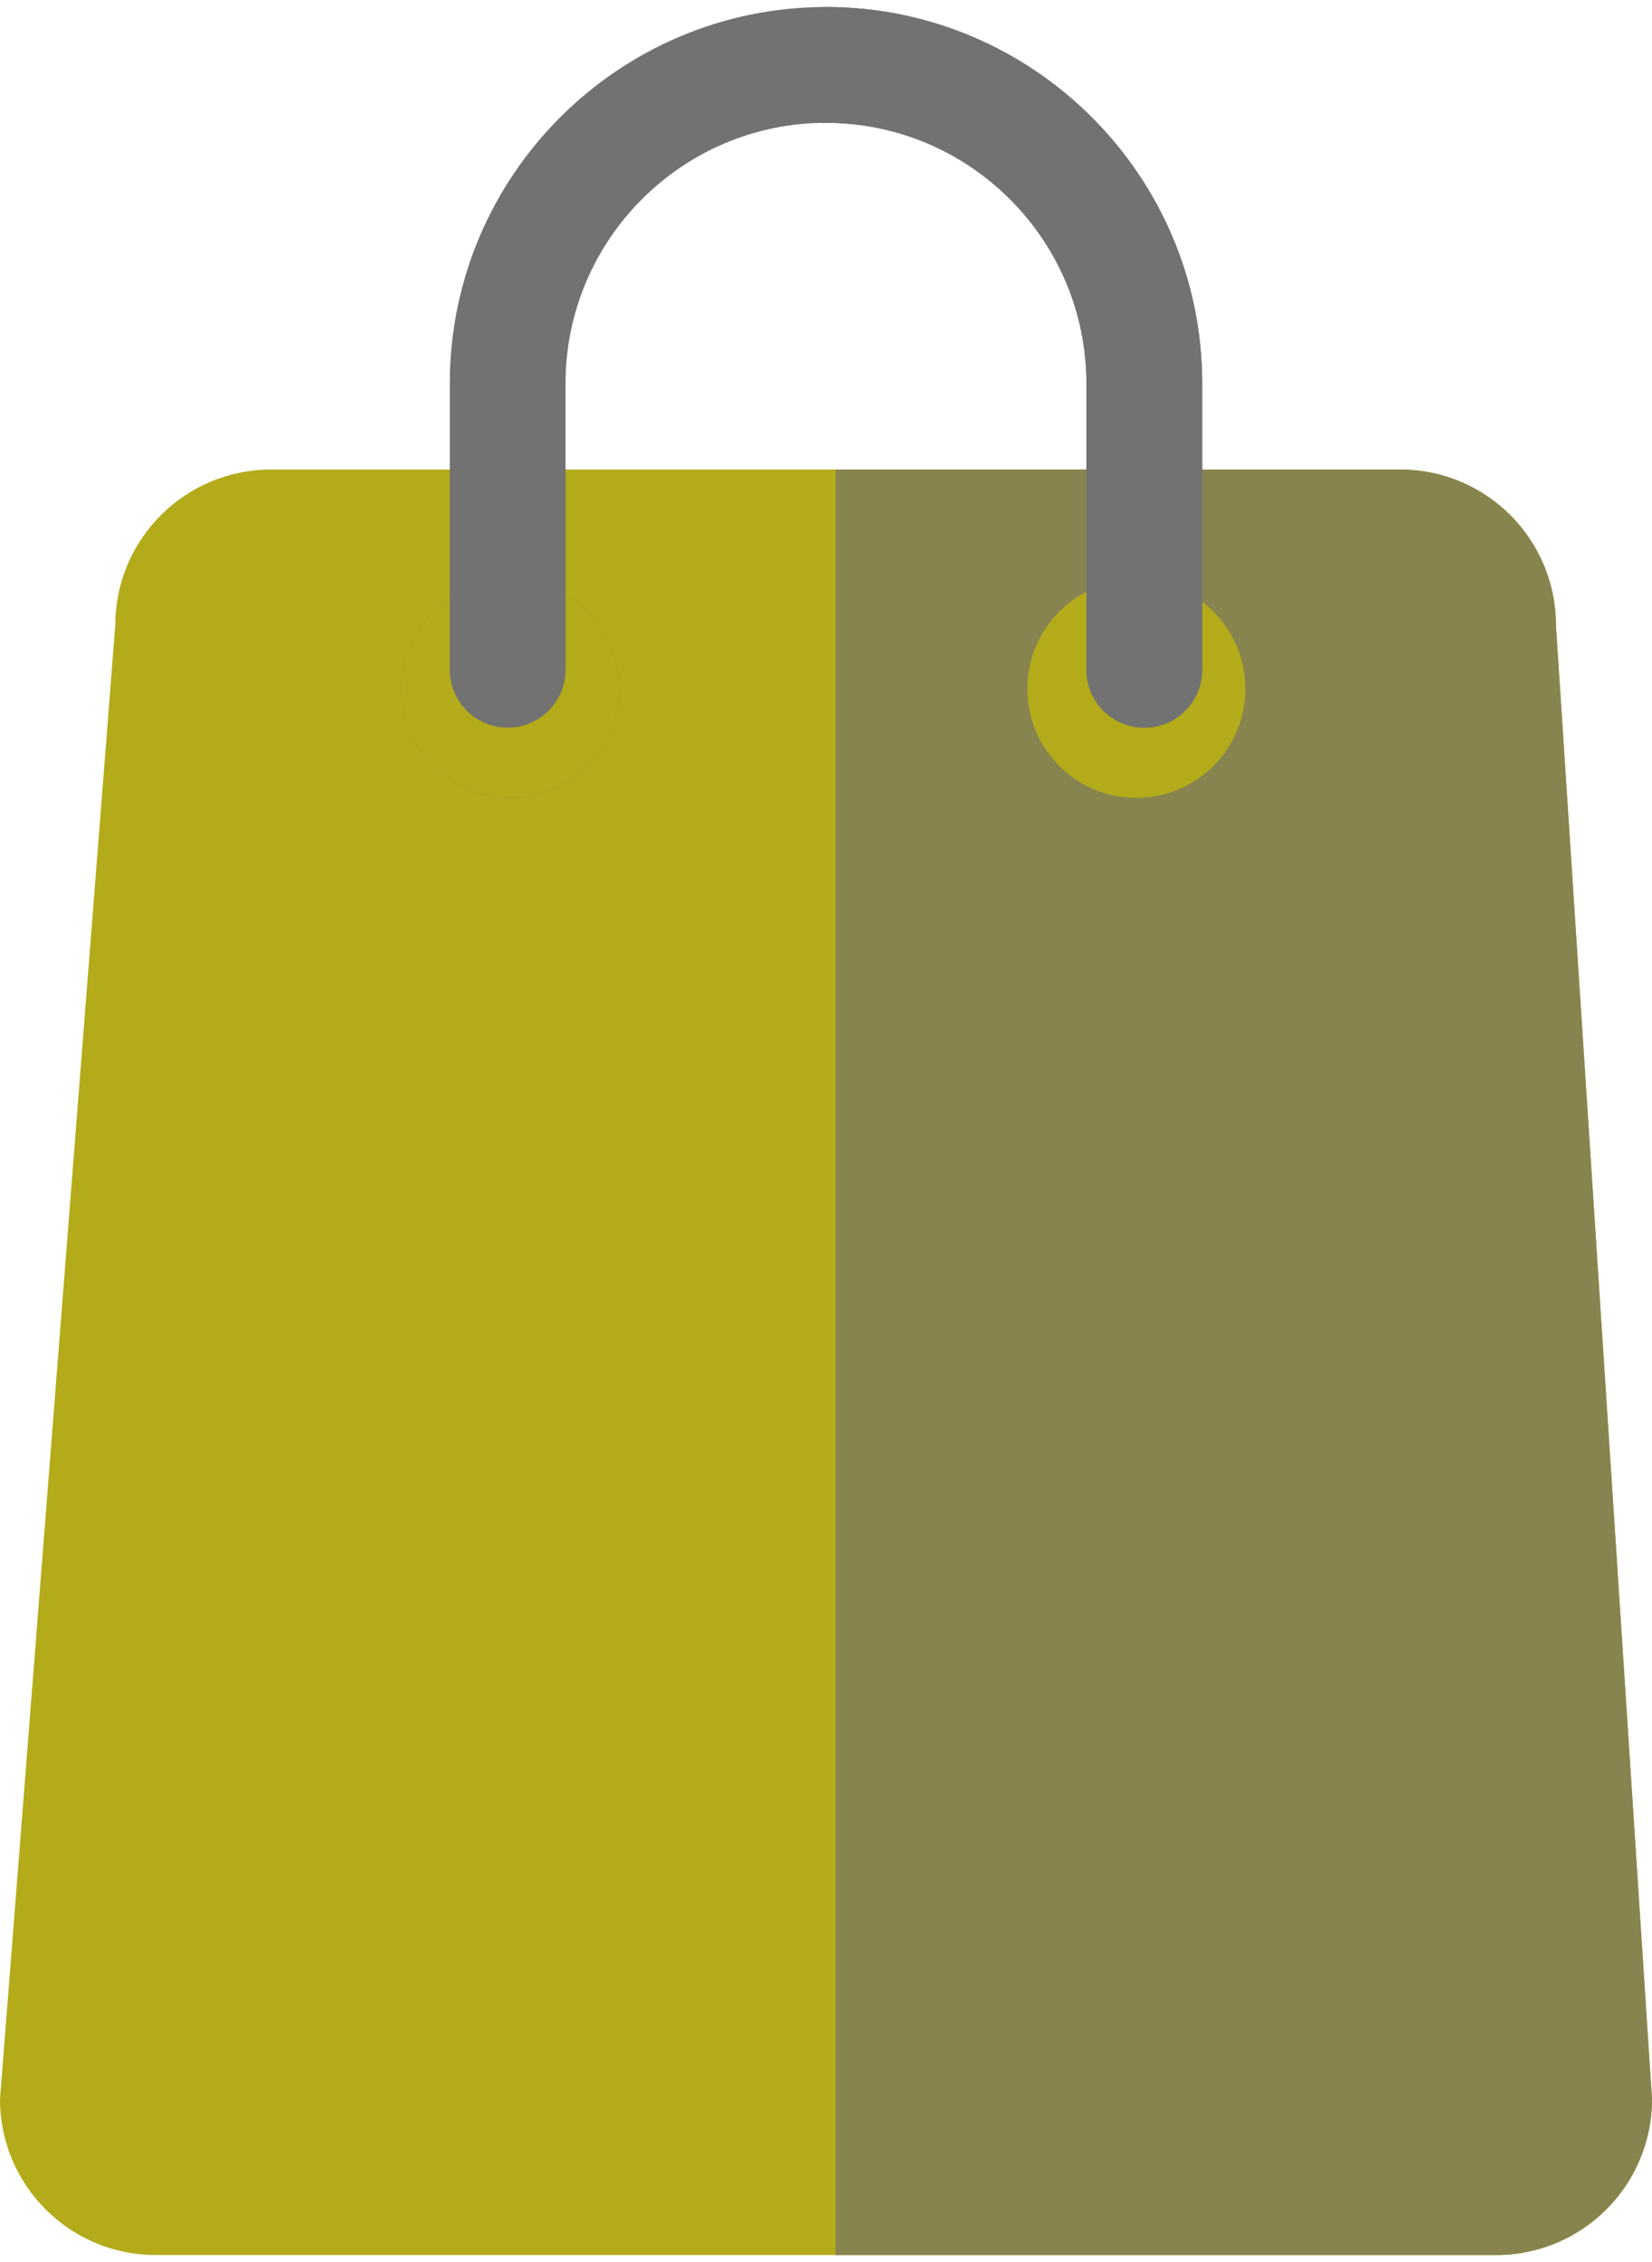
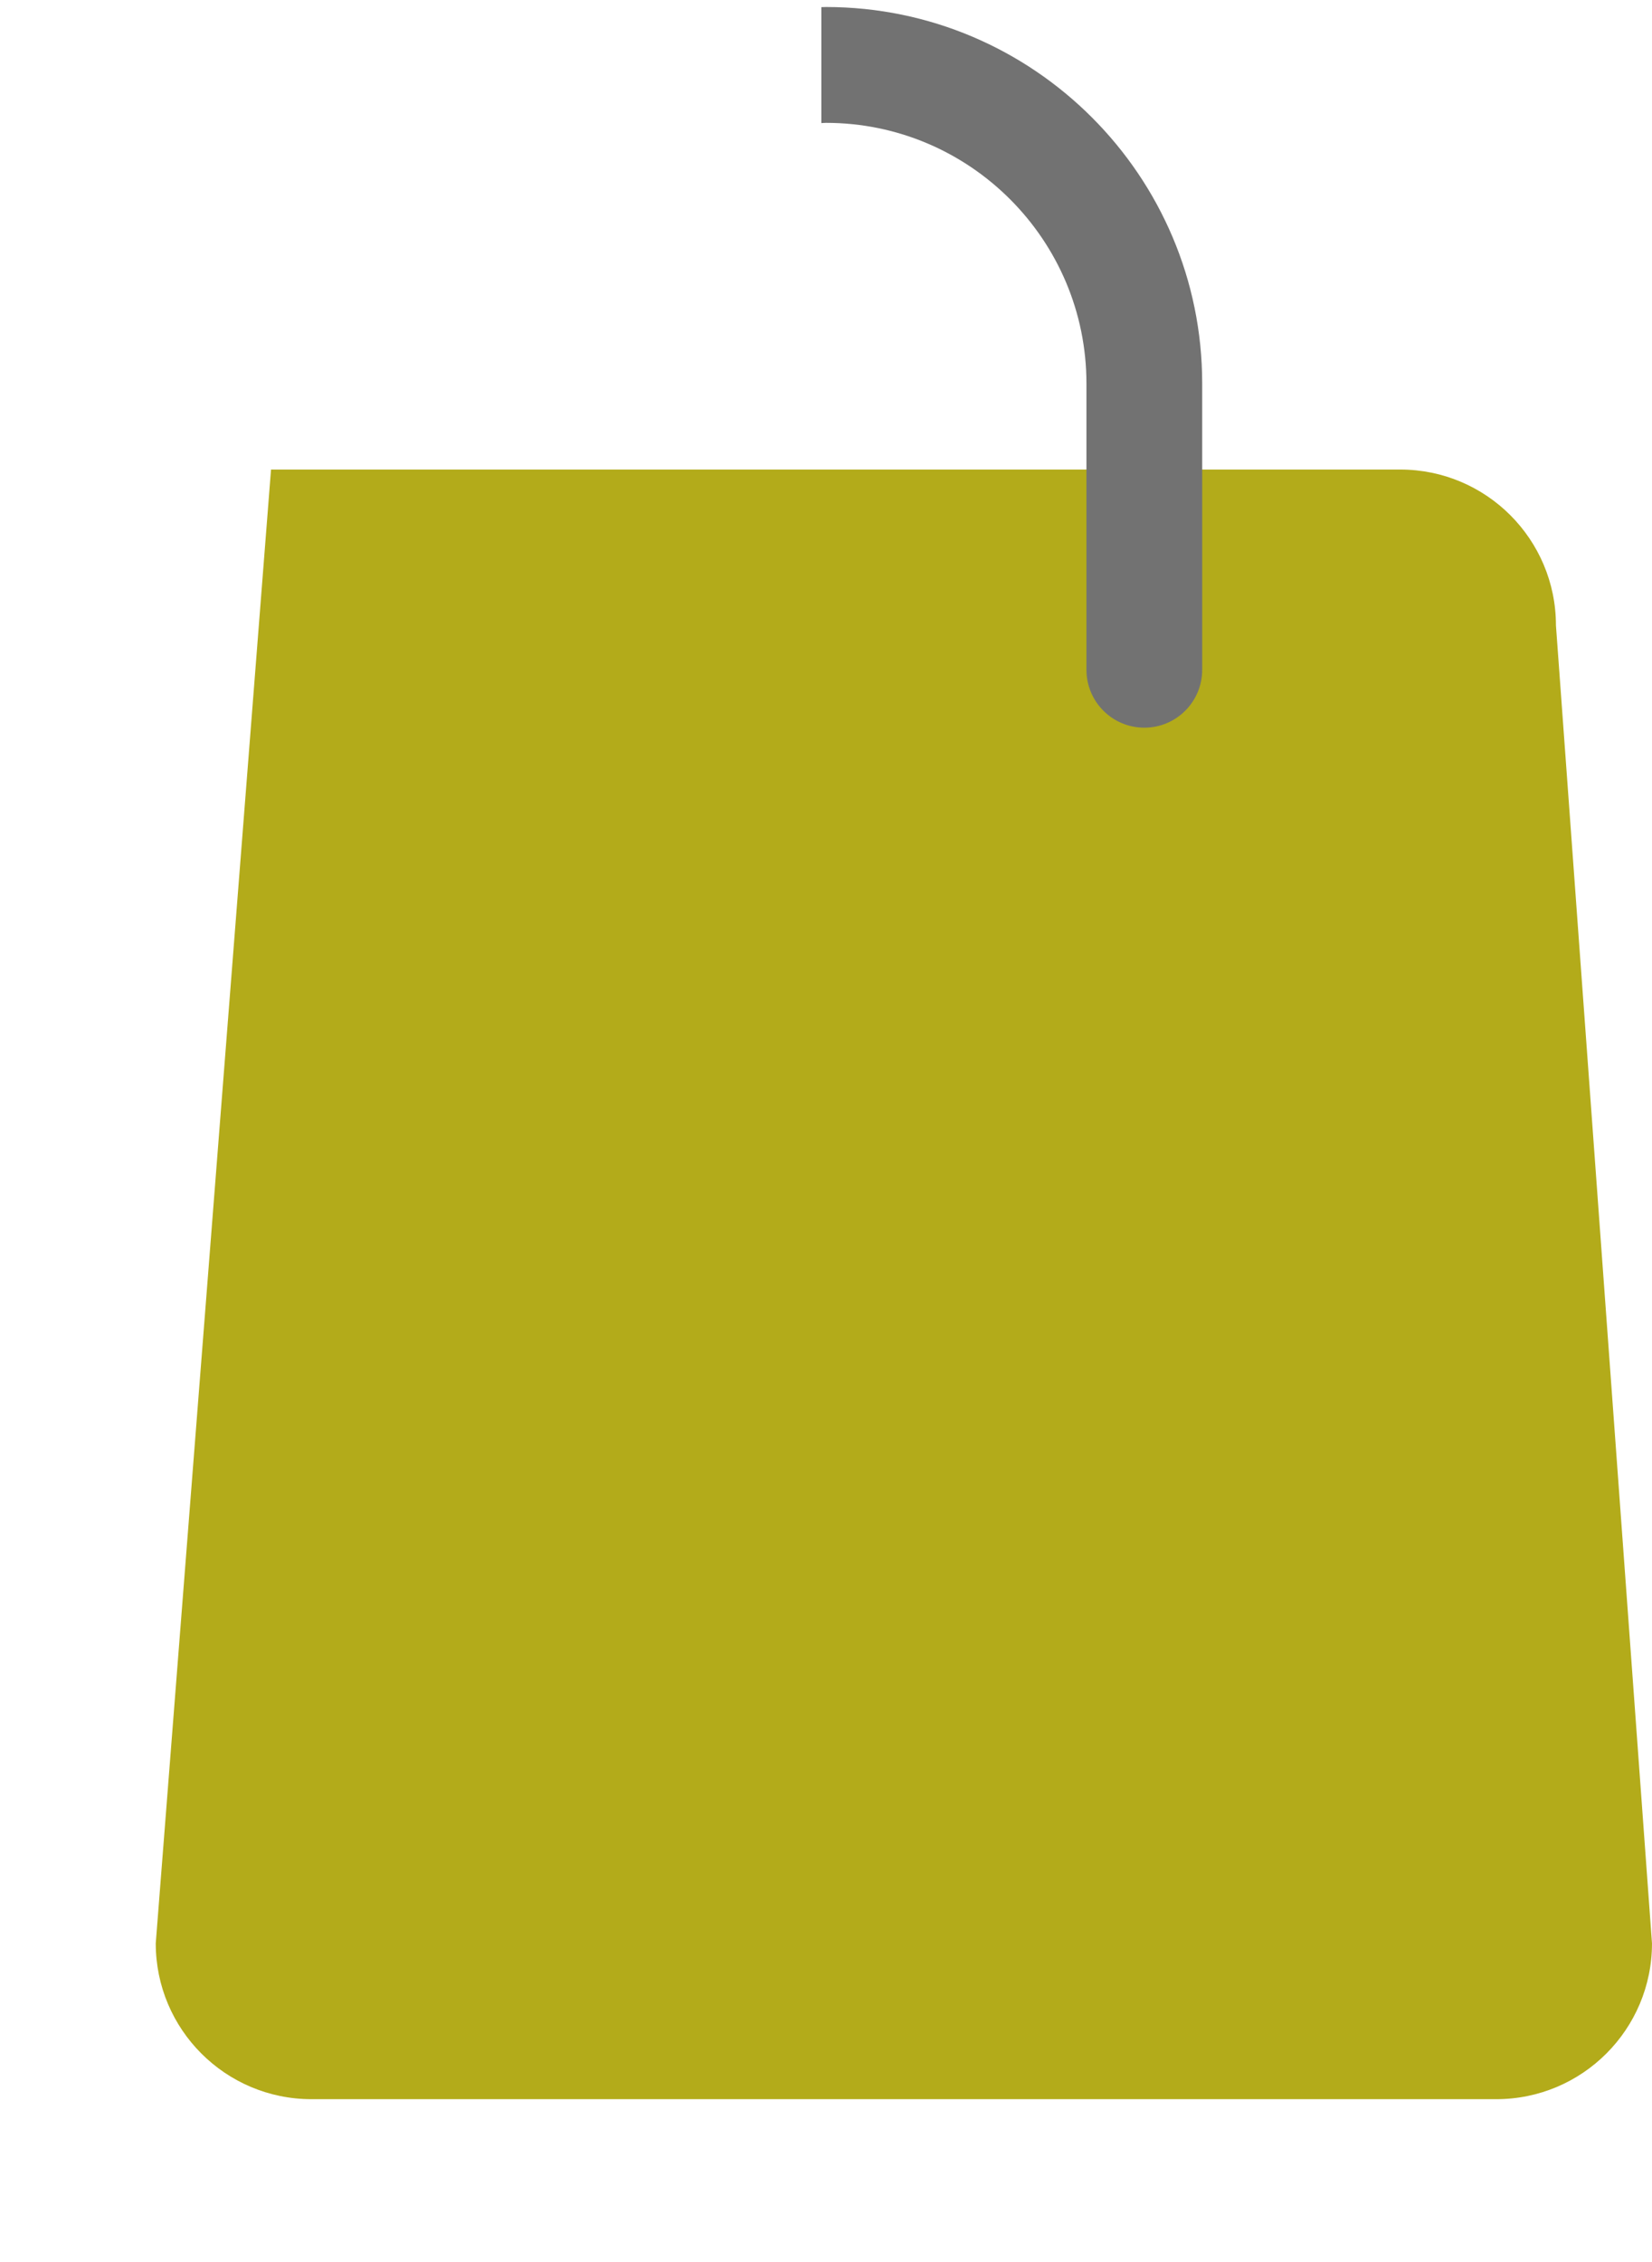
<svg xmlns="http://www.w3.org/2000/svg" version="1.1" id="Layer_1" x="0px" y="0px" width="19px" height="26px" viewBox="191.573 149.86 212.138 288.495" enable-background="new 191.573 149.86 212.138 288.495" xml:space="preserve">
-   <path fill="#b3ab1a" d="M391.376,229.218c0-11.046-8.955-20-20-20h-145c-11.046,0-20,8.954-20,20l-14.803,189.137  c0,11.045,8.954,20,20,20H383.71c11.045,0,20-8.955,20-20L391.376,229.218z" />
-   <path fill="#87844f" d="M391.376,229.217c0-11.046-8.953-20-20-20h-72.5v229.137h84.834c11.047,0,20-8.954,20-20L391.376,229.217z" />
-   <circle fill="#87844f" cx="257.1" cy="237.354" r="14" />
-   <circle fill="#b3ab1a" cx="337.496" cy="237.354" r="14" />
-   <circle fill="#b3ab1a" cx="257.1" cy="237.354" r="14" />
-   <path fill="#727272" d="M338.516,242.347c-4.105,0-7.432-3.328-7.432-7.432v-36.747c0-18.44-15.006-33.444-33.445-33.444  s-33.443,15.004-33.443,33.444v36.744c0,4.105-3.328,7.432-7.432,7.432c-4.105,0-7.432-3.327-7.432-7.432v-36.744  c0-26.638,21.67-48.309,48.309-48.309c26.637,0,48.309,21.671,48.309,48.309v36.744C345.948,239.02,342.62,242.347,338.516,242.347z  " />
+   <path fill="#b3ab1a" d="M391.376,229.218c0-11.046-8.955-20-20-20h-145l-14.803,189.137  c0,11.045,8.954,20,20,20H383.71c11.045,0,20-8.955,20-20L391.376,229.218z" />
  <path fill="#727272" d="M297.641,149.86c-0.199,0-0.398,0.012-0.598,0.017v14.88c0.201-0.004,0.396-0.03,0.598-0.03  c18.441,0,33.445,15.004,33.445,33.443v36.745c0,4.105,3.326,7.432,7.432,7.432s7.432-3.328,7.432-7.432v-36.749  C345.948,171.529,324.278,149.86,297.641,149.86z" />
</svg>